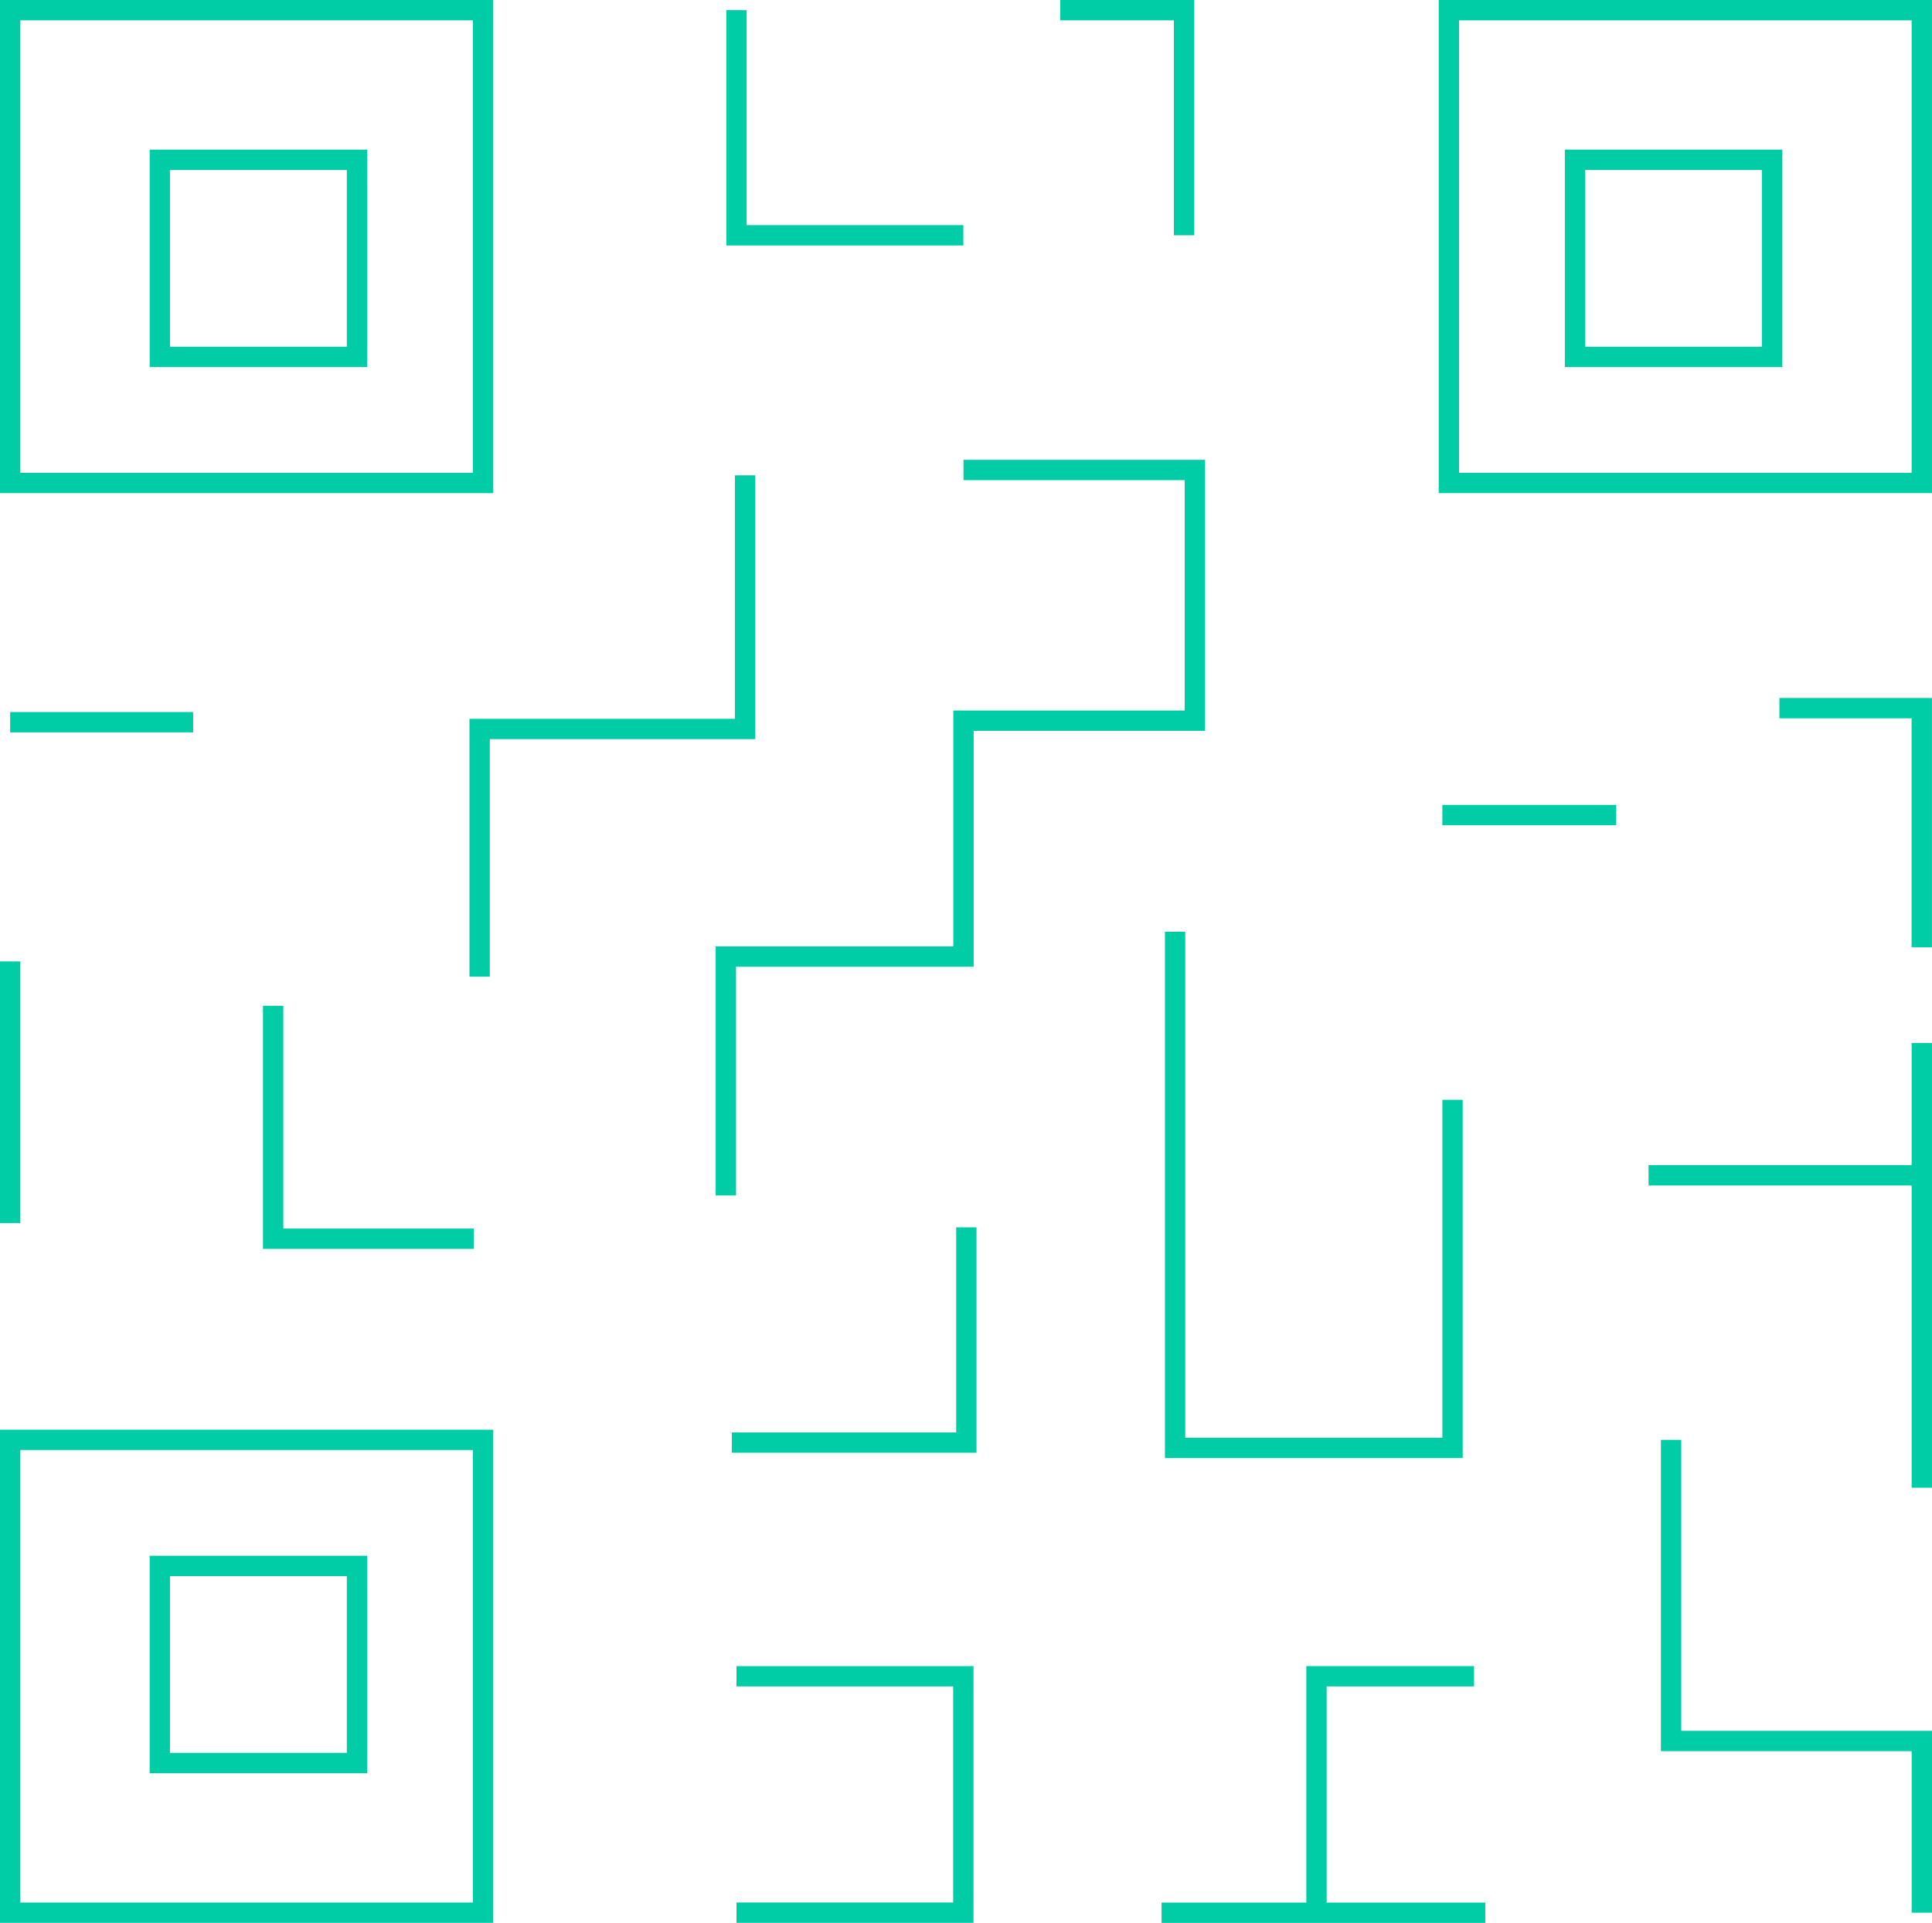
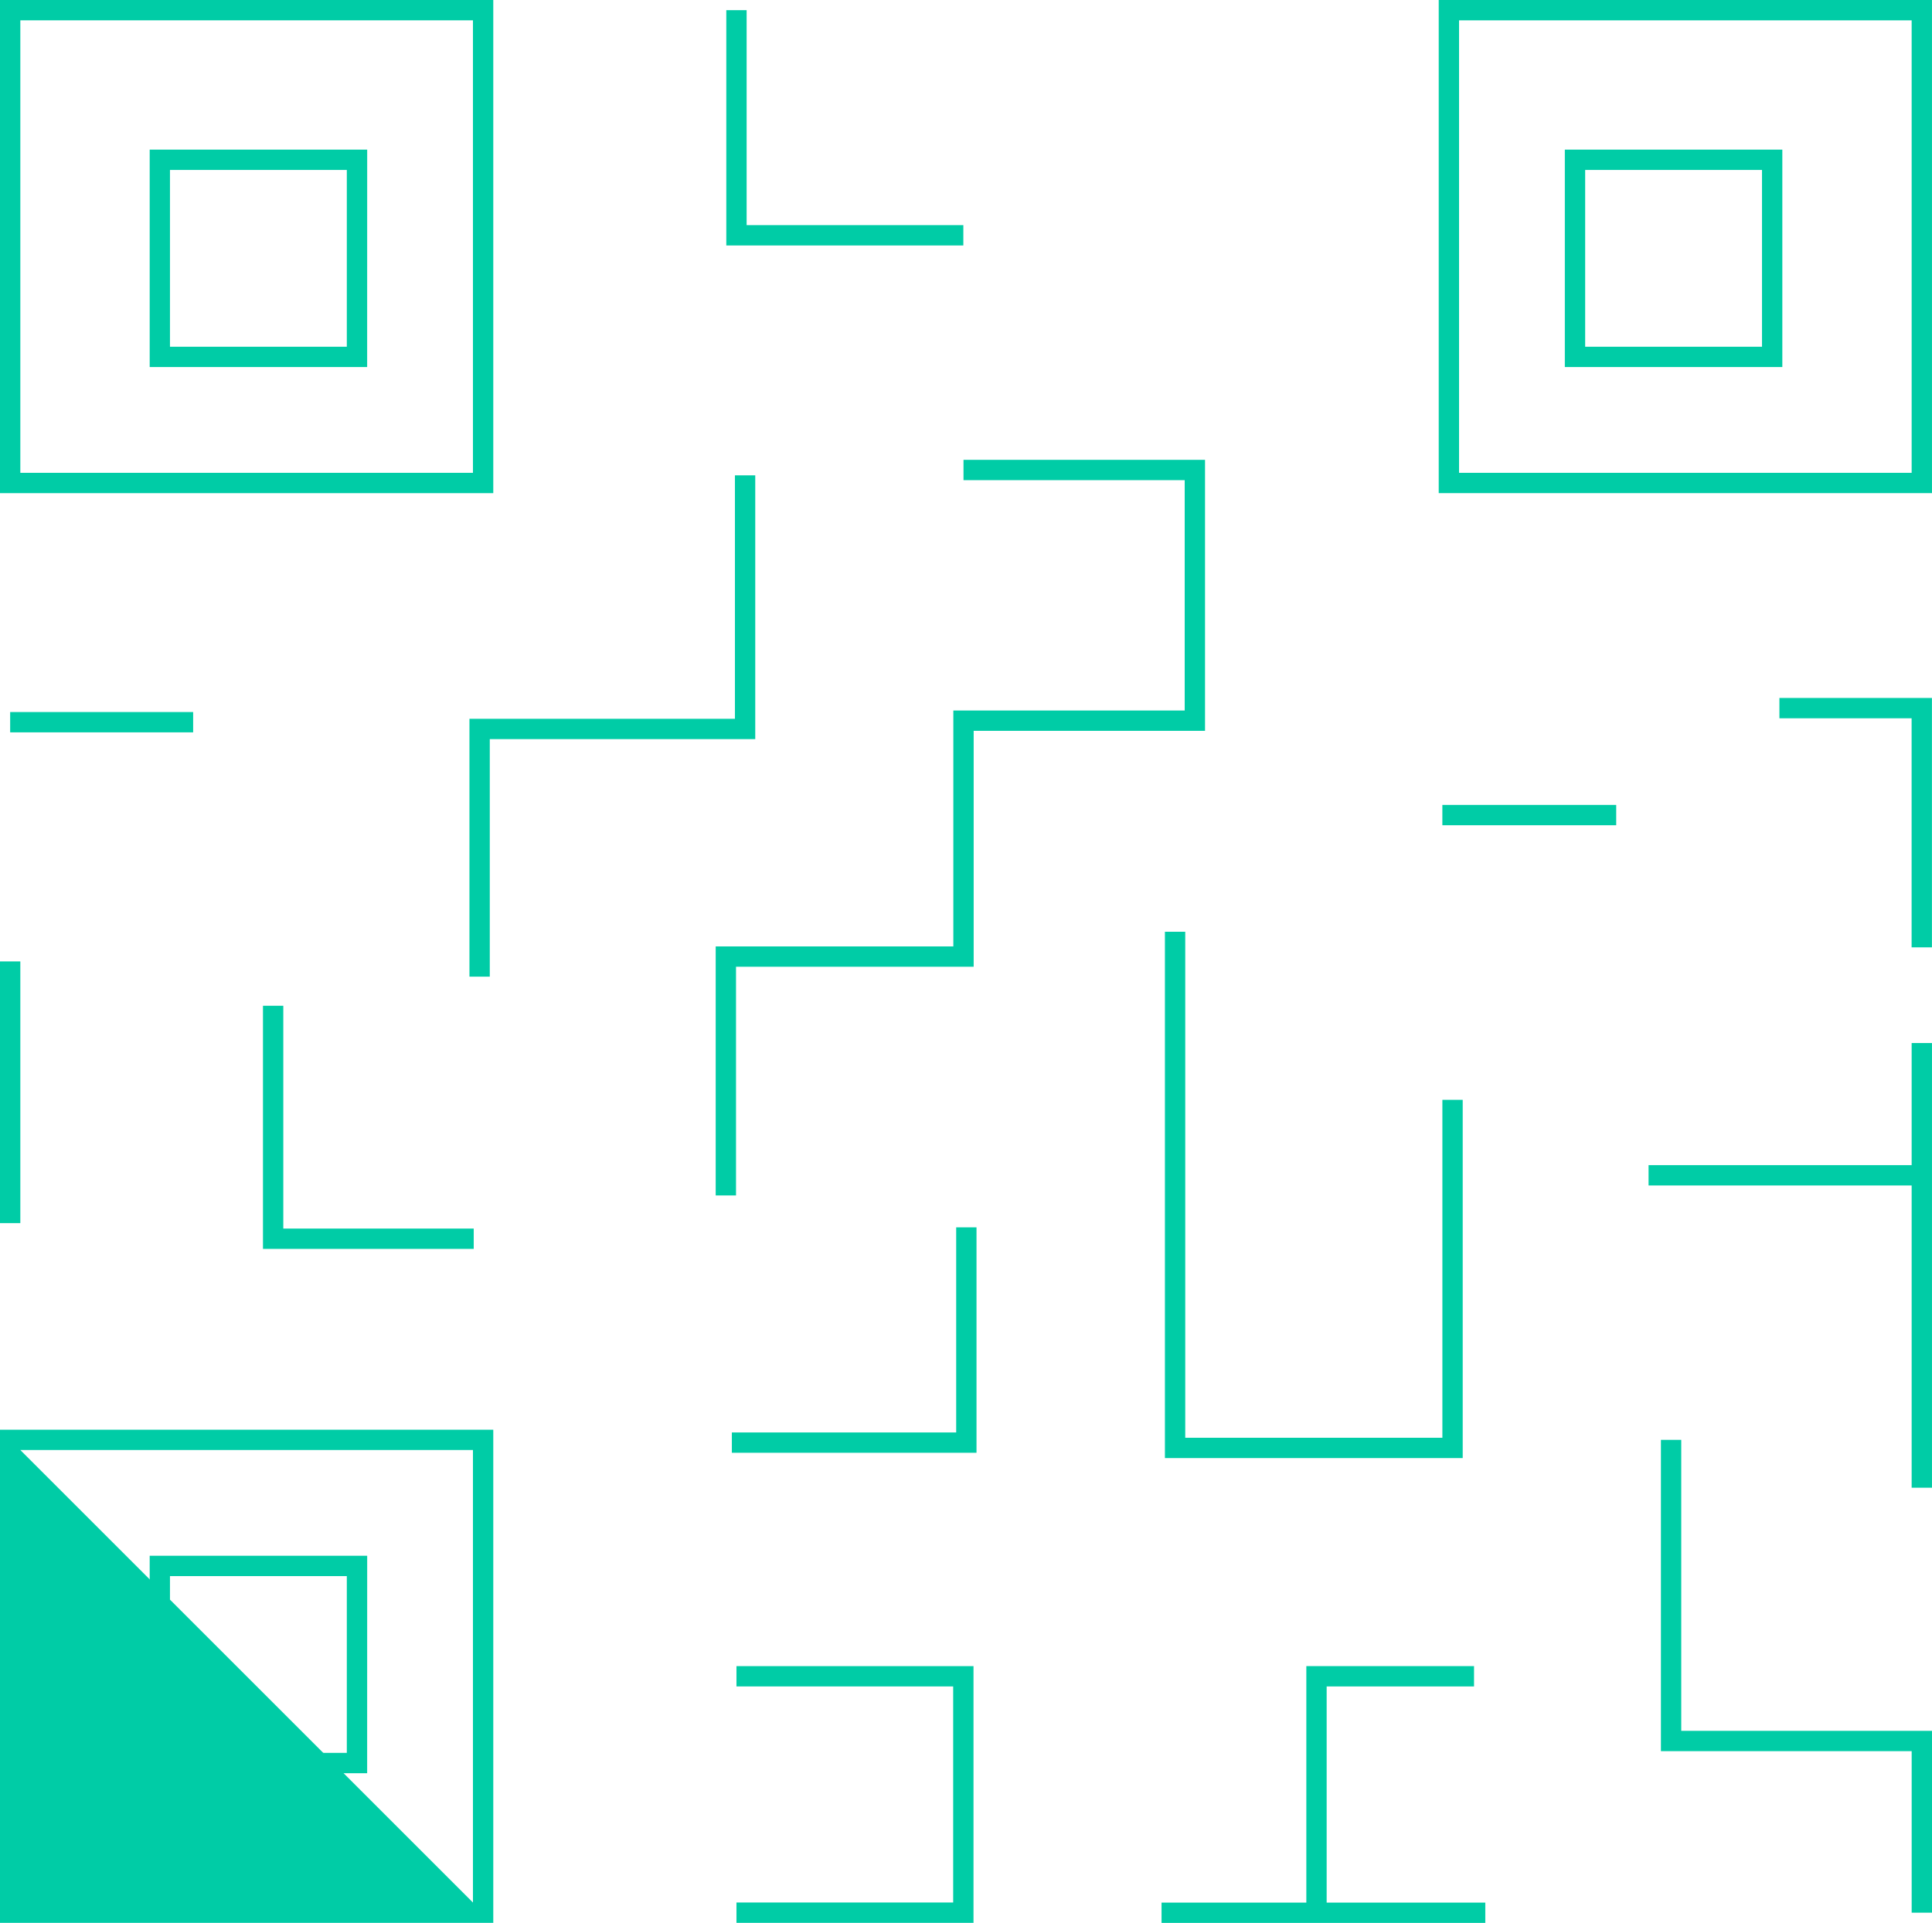
<svg xmlns="http://www.w3.org/2000/svg" id="Ebene_1" data-name="Ebene 1" width="95.046" height="94.624" viewBox="0 0 95.046 94.624">
  <g>
    <path d="M24.267,24.267H0V0H24.267ZM1,23.267H23.267V1H1Z" style="fill: #00cca6" />
    <path d="M18.062,18.062H7.364V7.364h10.7Zm-9.7-1h8.7v-8.7h-8.7Z" style="fill: #00cca6" />
    <path d="M95.045,24.267H70.779V0H95.045Zm-23.266-1H94.045V1H71.779Z" style="fill: #00cca6" />
    <path d="M87.683,18.062h-10.7V7.364h10.7Zm-9.7-1h8.7v-8.7h-8.7Z" style="fill: #00cca6" />
-     <path d="M24.267,94.621H0V70.354H24.267ZM1,93.621H23.267V71.354H1Z" style="fill: #00cca6" />
+     <path d="M24.267,94.621H0V70.354H24.267ZH23.267V71.354H1Z" style="fill: #00cca6" />
    <path d="M18.062,87.257H7.364v-10.7h10.7Zm-9.7-1h8.7v-8.7h-8.7Z" style="fill: #00cca6" />
    <polygon points="47.392 12.079 35.731 12.079 35.731 0.5 36.731 0.5 36.731 11.079 47.392 11.079 47.392 12.079" style="fill: #00cca6" />
-     <polygon points="58.75 11.579 57.75 11.579 57.75 1 52.157 1 52.157 0 58.75 0 58.75 11.579" style="fill: #00cca6" />
    <polygon points="24.095 48.06 23.095 48.06 23.095 35.371 36.155 35.371 36.155 23.391 37.155 23.391 37.155 36.371 24.095 36.371 24.095 48.06" style="fill: #00cca6" />
    <rect x="0.5" y="35.038" width="9.002" height="1" style="fill: #00cca6" />
    <rect y="47.31" width="1" height="12.878" style="fill: #00cca6" />
    <polygon points="23.305 61.456 12.937 61.456 12.937 49.492 13.937 49.492 13.937 60.456 23.305 60.456 23.305 61.456" style="fill: #00cca6" />
    <polygon points="36.209 58.826 35.209 58.826 35.209 46.572 46.9 46.572 46.9 34.963 58.282 34.963 58.282 23.628 47.4 23.628 47.4 22.628 59.282 22.628 59.282 35.963 47.9 35.963 47.9 47.572 36.209 47.572 36.209 58.826" style="fill: #00cca6" />
    <polygon points="48.04 71.489 36.004 71.489 36.004 70.489 47.04 70.489 47.04 60.396 48.04 60.396 48.04 71.489" style="fill: #00cca6" />
    <polygon points="47.892 94.619 36.231 94.619 36.231 93.619 46.892 93.619 46.892 82.987 36.231 82.987 36.231 81.987 47.892 81.987 47.892 94.619" style="fill: #00cca6" />
    <polygon points="71.959 71.75 57.309 71.75 57.309 45.85 58.309 45.85 58.309 70.75 70.959 70.75 70.959 54.121 71.959 54.121 71.959 71.75" style="fill: #00cca6" />
    <rect x="70.958" y="39.609" width="8.552" height="1" style="fill: #00cca6" />
    <polygon points="95.043 46.618 94.043 46.618 94.043 35.346 87.539 35.346 87.539 34.346 95.043 34.346 95.043 46.618" style="fill: #00cca6" />
    <rect x="94.045" y="51.326" width="1" height="21.882" style="fill: #00cca6" />
    <rect x="81.102" y="57.335" width="13.443" height="1" style="fill: #00cca6" />
    <polygon points="95.046 94.12 94.046 94.12 94.046 86.172 81.71 86.172 81.71 70.853 82.71 70.853 82.71 85.172 95.046 85.172 95.046 94.12" style="fill: #00cca6" />
    <rect x="57.143" y="93.624" width="15.927" height="1" style="fill: #00cca6" />
    <polygon points="65.266 94.119 64.266 94.119 64.266 81.987 72.516 81.987 72.516 82.987 65.266 82.987 65.266 94.119" style="fill: #00cca6" />
  </g>
</svg>